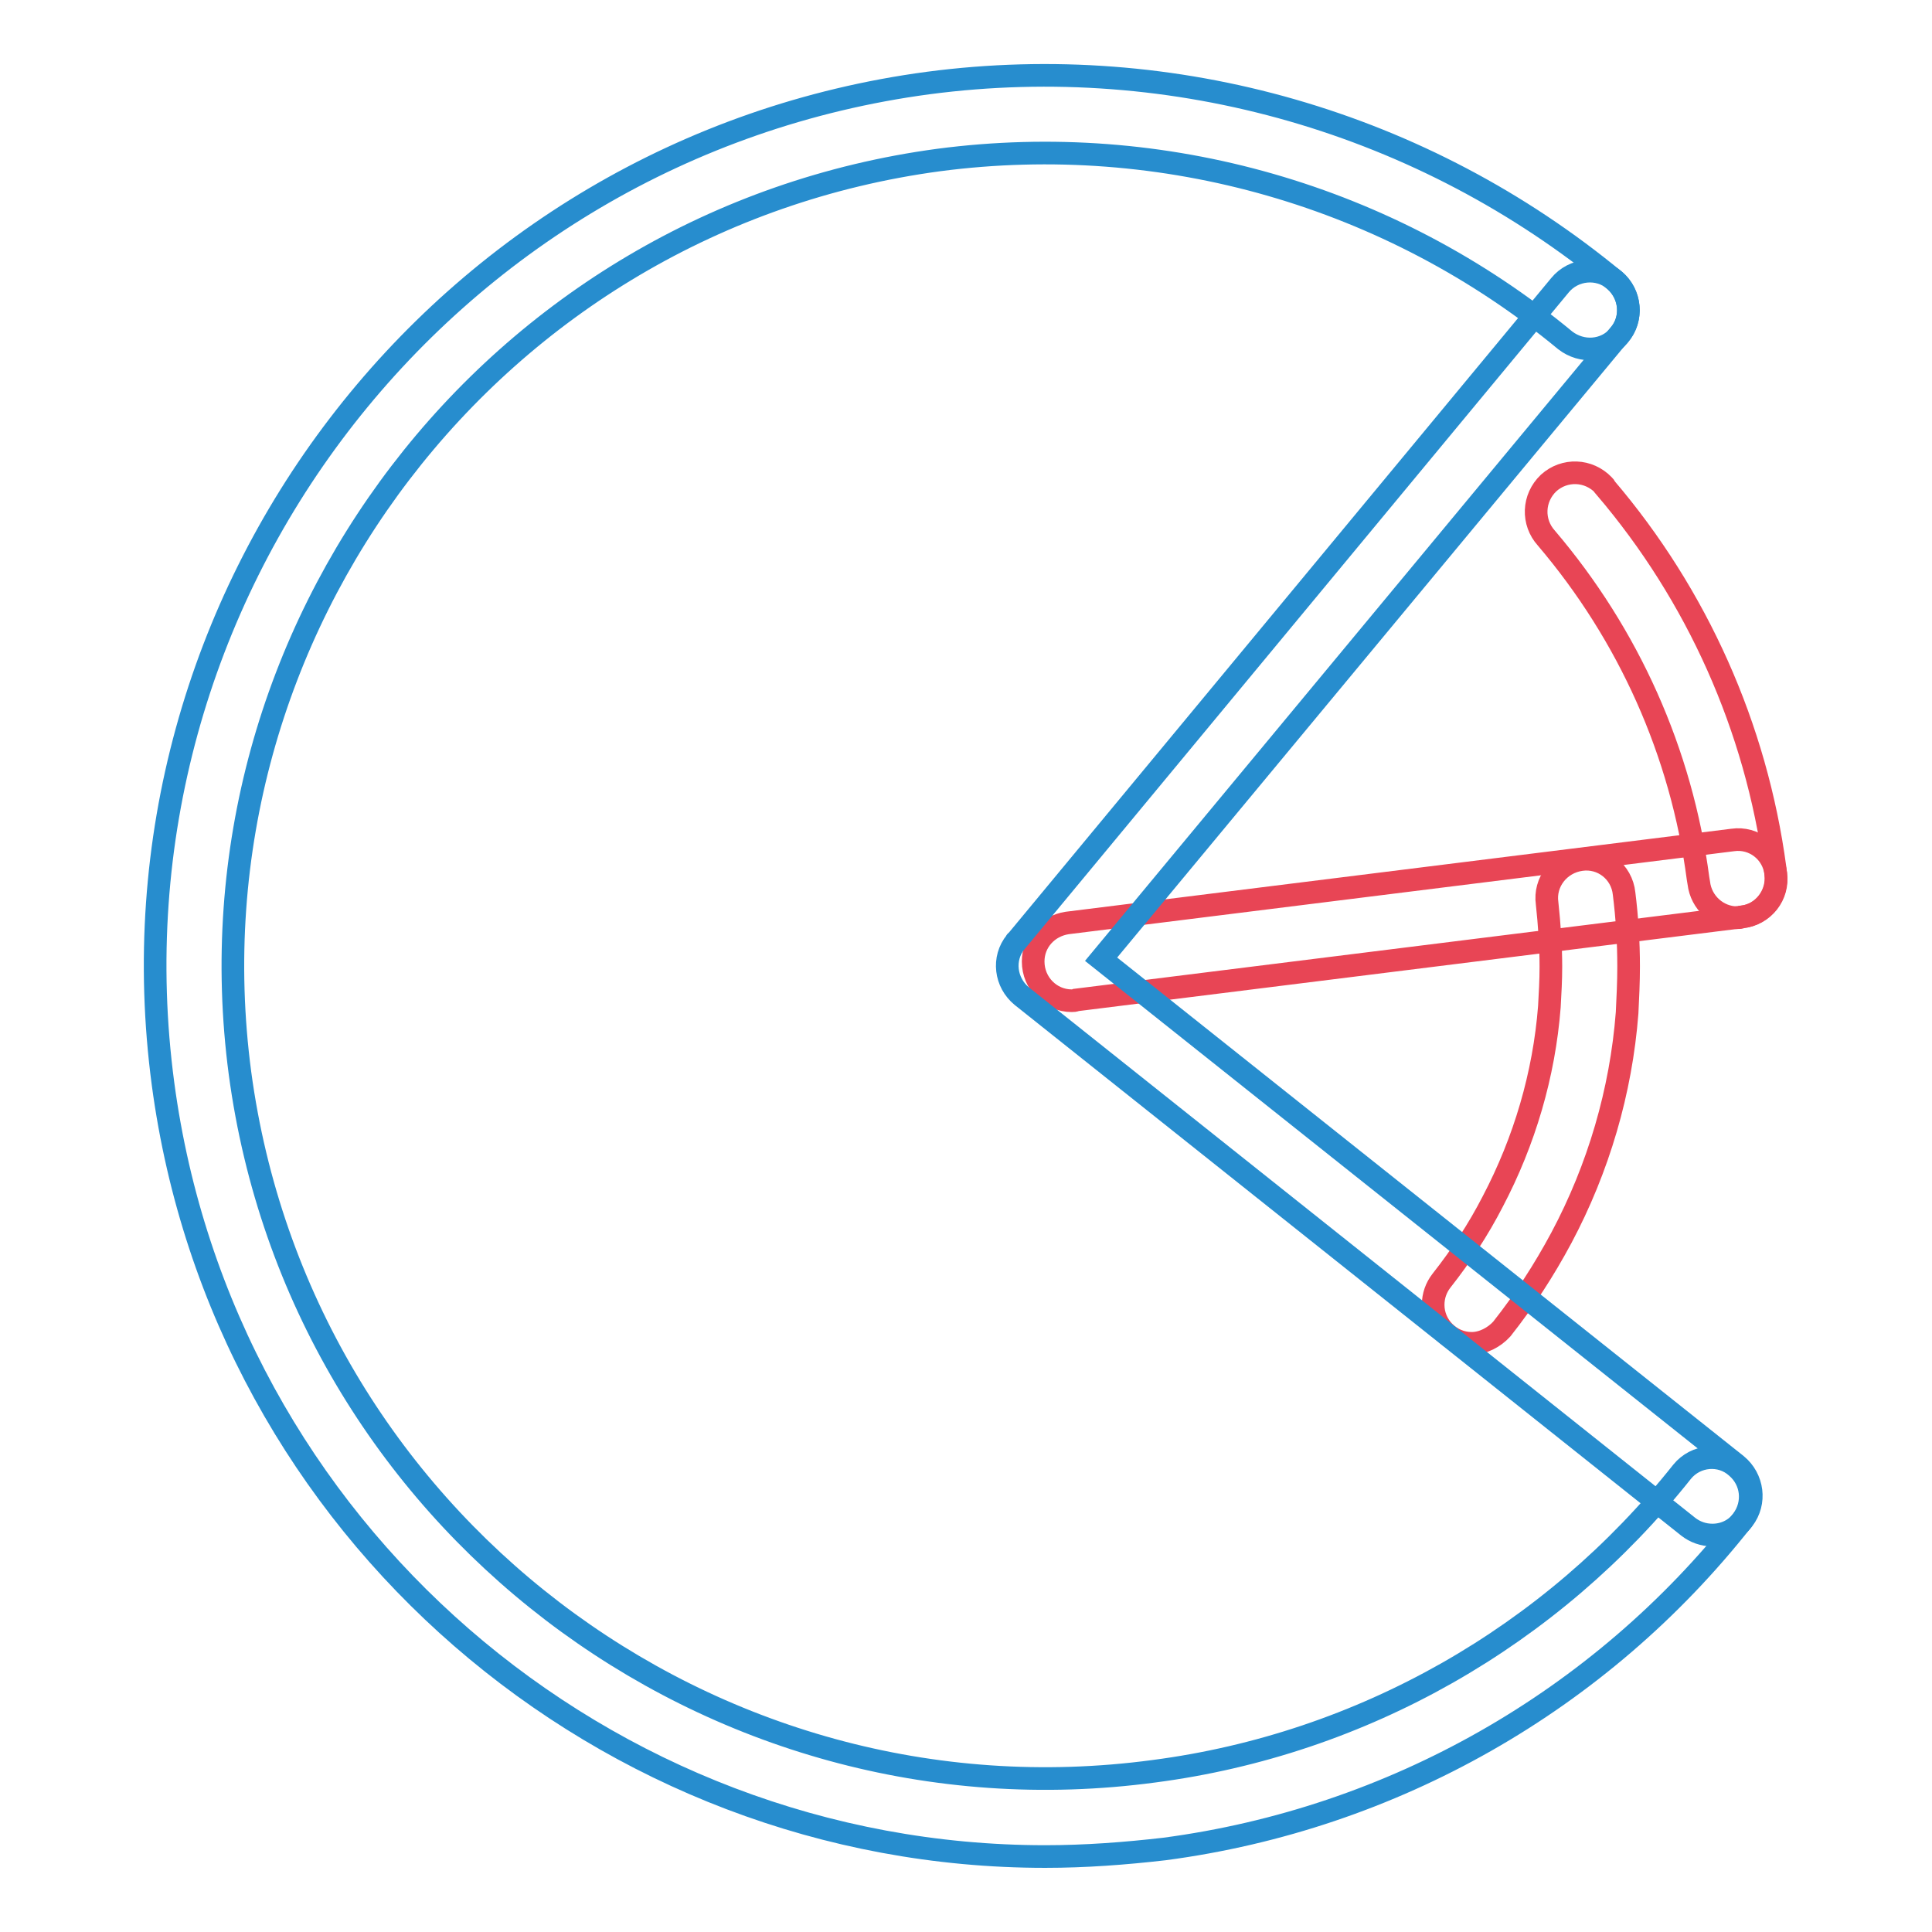
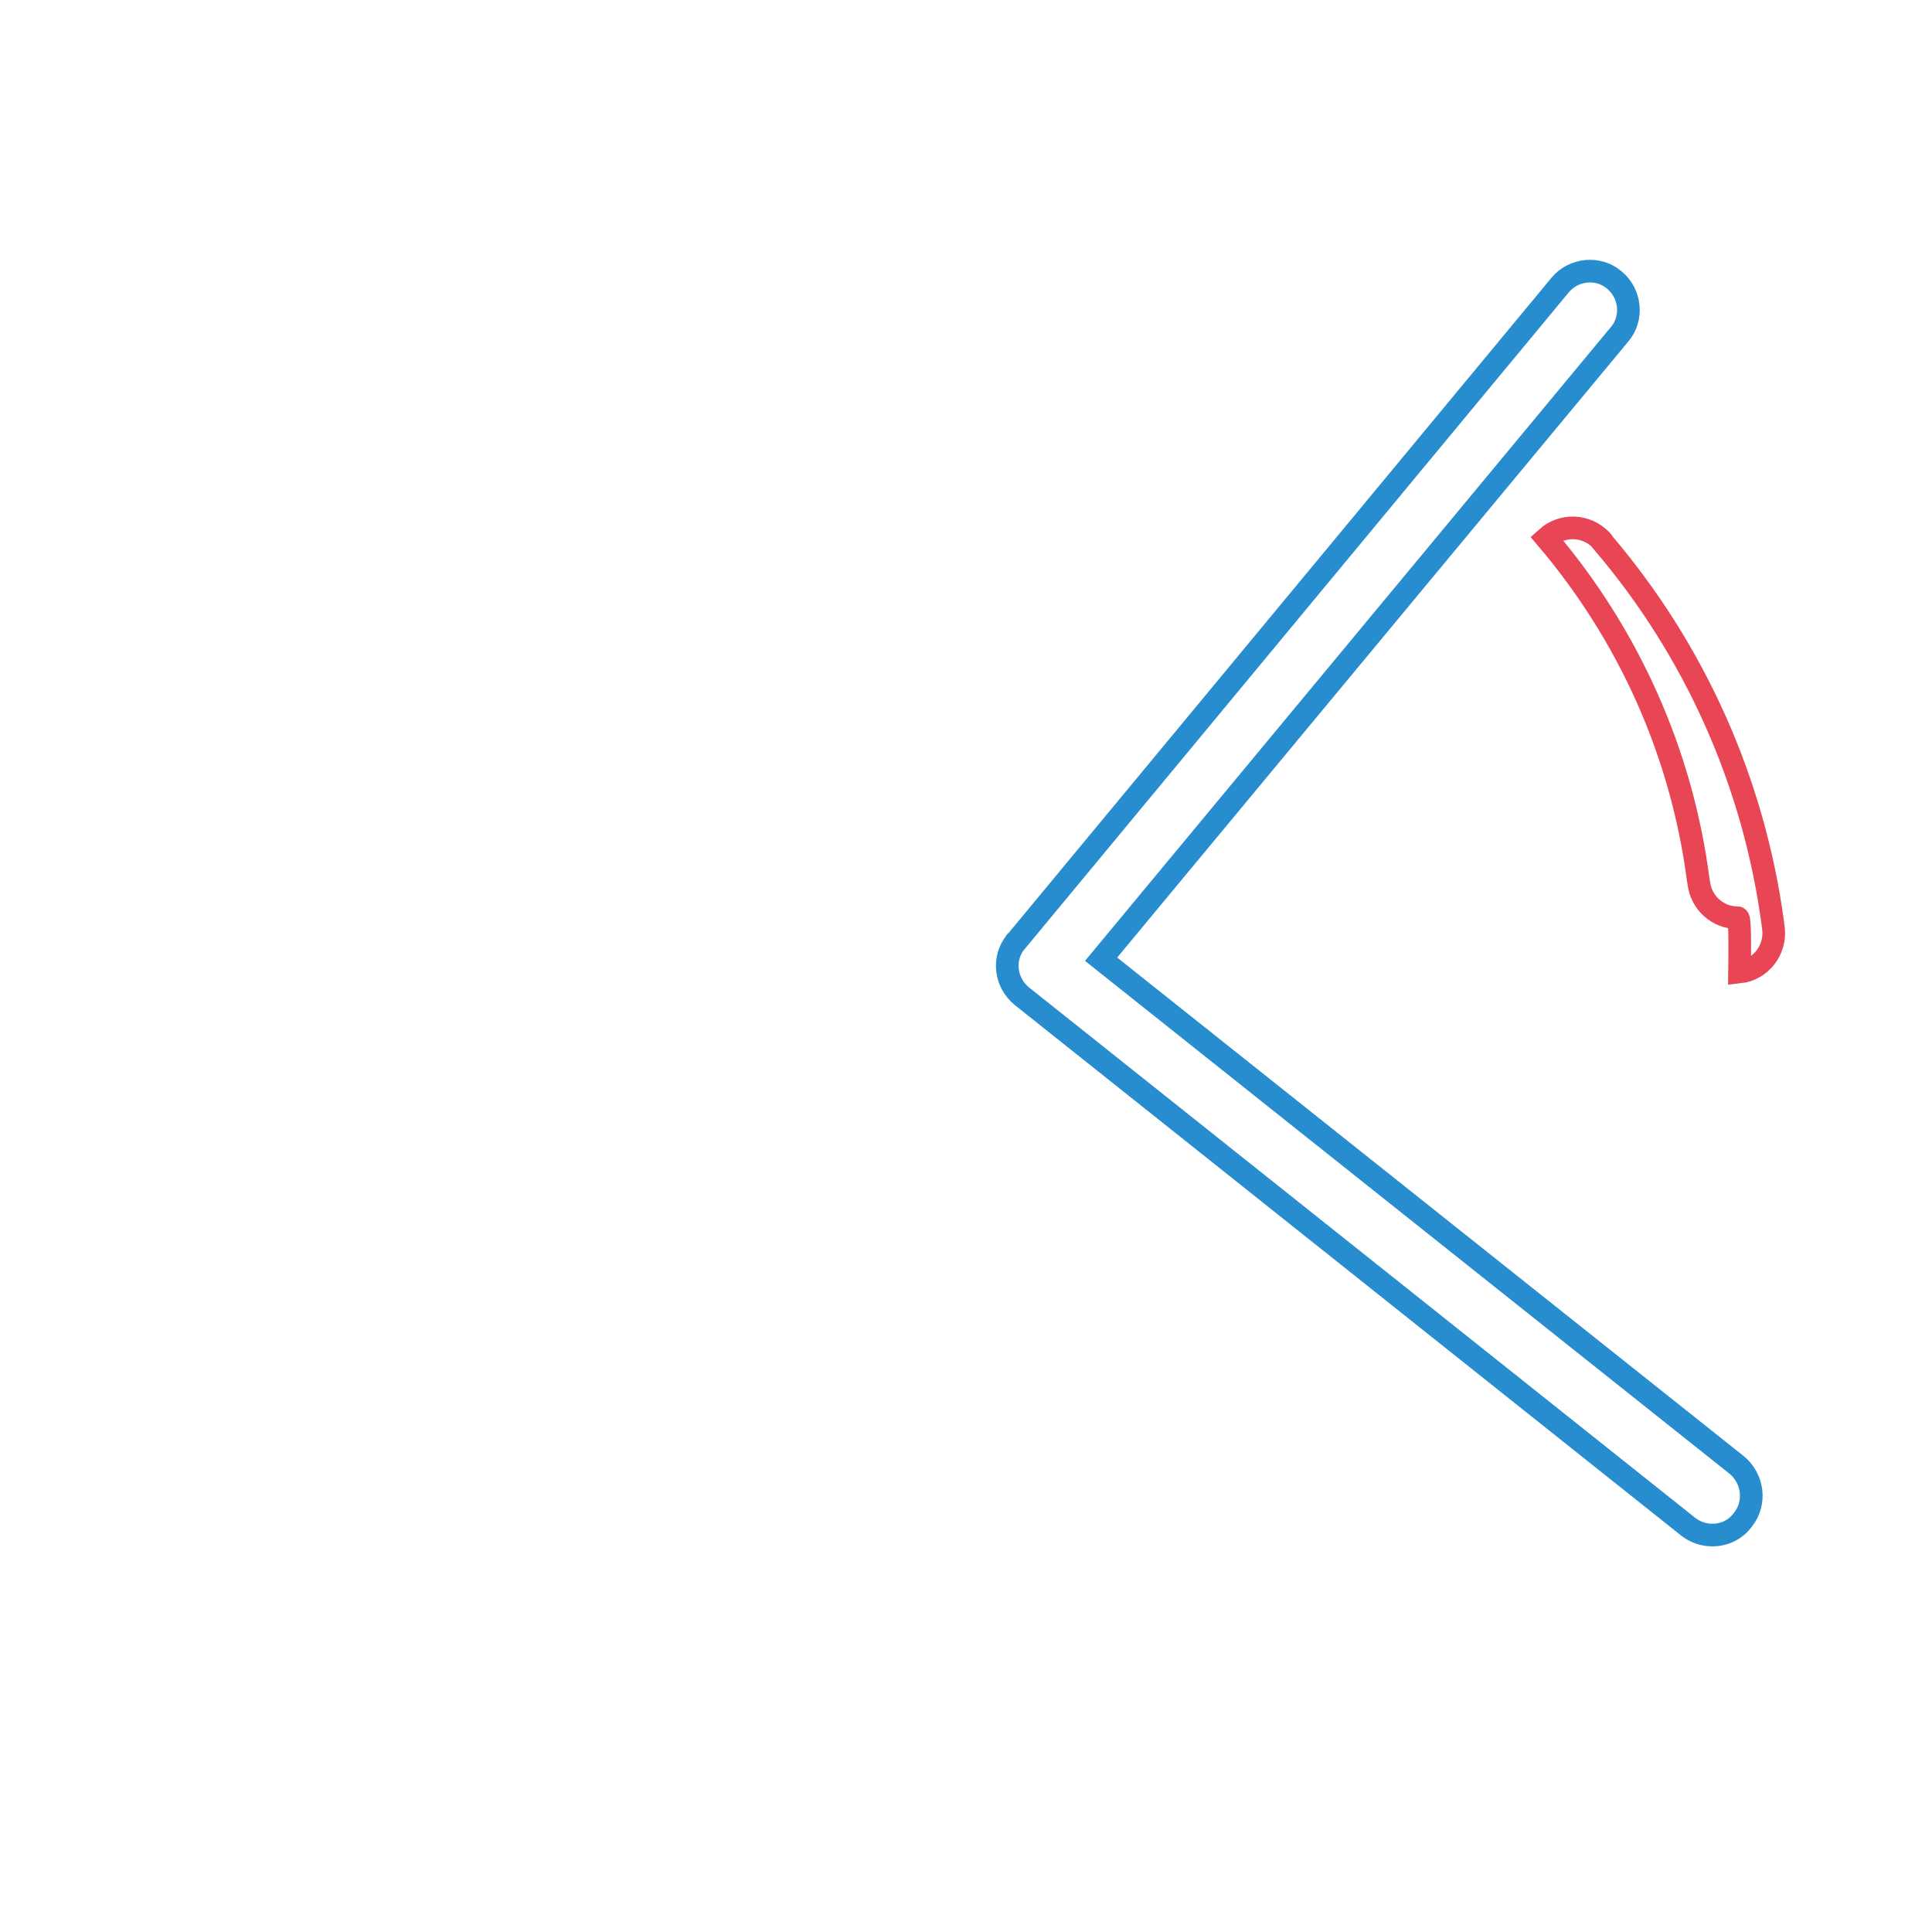
<svg xmlns="http://www.w3.org/2000/svg" version="1.1" x="0px" y="0px" viewBox="0 0 256 256" enable-background="new 0 0 256 256" xml:space="preserve">
  <g>
-     <path stroke-width="3" fill-opacity="0" stroke="#e84555" d="M230.2,121.6c-2.6,0-4.8-2-5.1-4.6l-0.1-0.6c-2.2-16.7-9.2-32.3-20.1-45.1c-1.9-2.1-1.8-5.3,0.3-7.3 c2.1-1.9,5.3-1.8,7.3,0.3c0.1,0.1,0.2,0.2,0.2,0.3c12.2,14.3,20,31.8,22.5,50.4l0.1,0.8c0.3,2.8-1.7,5.4-4.5,5.7 C230.6,121.6,230.4,121.6,230.2,121.6z" />
-     <path stroke-width="3" fill-opacity="0" stroke="#e84555" d="M142,132.6c-2.8,0-5.1-2.3-5.1-5.2c0-2.6,1.9-4.7,4.5-5.1l88.2-11c2.8-0.4,5.4,1.6,5.7,4.5 c0.4,2.8-1.6,5.4-4.5,5.7l0,0l-88.2,11C142.4,132.6,142.2,132.6,142,132.6L142,132.6z" />
-     <path stroke-width="3" fill-opacity="0" stroke="#e84555" d="M195,178c-2.8,0-5.1-2.3-5.1-5.1c0-1.2,0.4-2.3,1.1-3.2c2.6-3.3,4.9-6.8,6.8-10.5c4.2-8,6.8-16.8,7.5-25.8 c0.1-1.8,0.2-3.5,0.2-5.3c0-2.8-0.2-5.6-0.5-8.4c-0.4-2.8,1.6-5.4,4.5-5.8c2.8-0.4,5.4,1.6,5.7,4.5l0,0c0.4,3.2,0.6,6.4,0.6,9.7 c0,2-0.1,4.1-0.2,6.1c-0.8,10.4-3.8,20.6-8.7,29.8c-2.3,4.3-4.9,8.3-7.9,12.1C198,177.2,196.5,178,195,178z" />
-     <path stroke-width="3" fill-opacity="0" stroke="#278dce" d="M138.5,246c-58.2,0-109-43.2-116.9-102.4C13,79.1,58.5,19.6,123,11c32.6-4.3,65.6,5.2,91,26.2 c2.1,1.9,2.4,5.1,0.5,7.3c-1.8,2.1-4.9,2.3-7.1,0.6c-23.2-19.2-53.3-27.8-83-23.9C65.5,29.1,24,83.4,31.8,142.2 c7.9,58.9,62.2,100.4,121.1,92.5c27.6-3.6,52.7-17.9,70-39.7c1.8-2.2,5.1-2.5,7.2-0.6c2.1,1.8,2.4,4.8,0.8,7 C212,225.4,184.5,241,154.3,245C149.1,245.6,143.8,246,138.5,246z" />
+     <path stroke-width="3" fill-opacity="0" stroke="#e84555" d="M230.2,121.6c-2.6,0-4.8-2-5.1-4.6l-0.1-0.6c-2.2-16.7-9.2-32.3-20.1-45.1c2.1-1.9,5.3-1.8,7.3,0.3c0.1,0.1,0.2,0.2,0.2,0.3c12.2,14.3,20,31.8,22.5,50.4l0.1,0.8c0.3,2.8-1.7,5.4-4.5,5.7 C230.6,121.6,230.4,121.6,230.2,121.6z" />
    <path stroke-width="3" fill-opacity="0" stroke="#278dce" d="M226.9,203.4c-1.2,0-2.3-0.4-3.2-1.1L135.4,132c-2.2-1.8-2.6-5-0.8-7.2c0,0,0-0.1,0.1-0.1l72-86.9 c1.8-2.2,5.1-2.5,7.2-0.7c2.2,1.8,2.5,5.1,0.7,7.2l0,0l-68.7,82.8l84.2,67c2.2,1.8,2.6,5,0.9,7.2 C230,202.7,228.5,203.4,226.9,203.4z" />
  </g>
</svg>